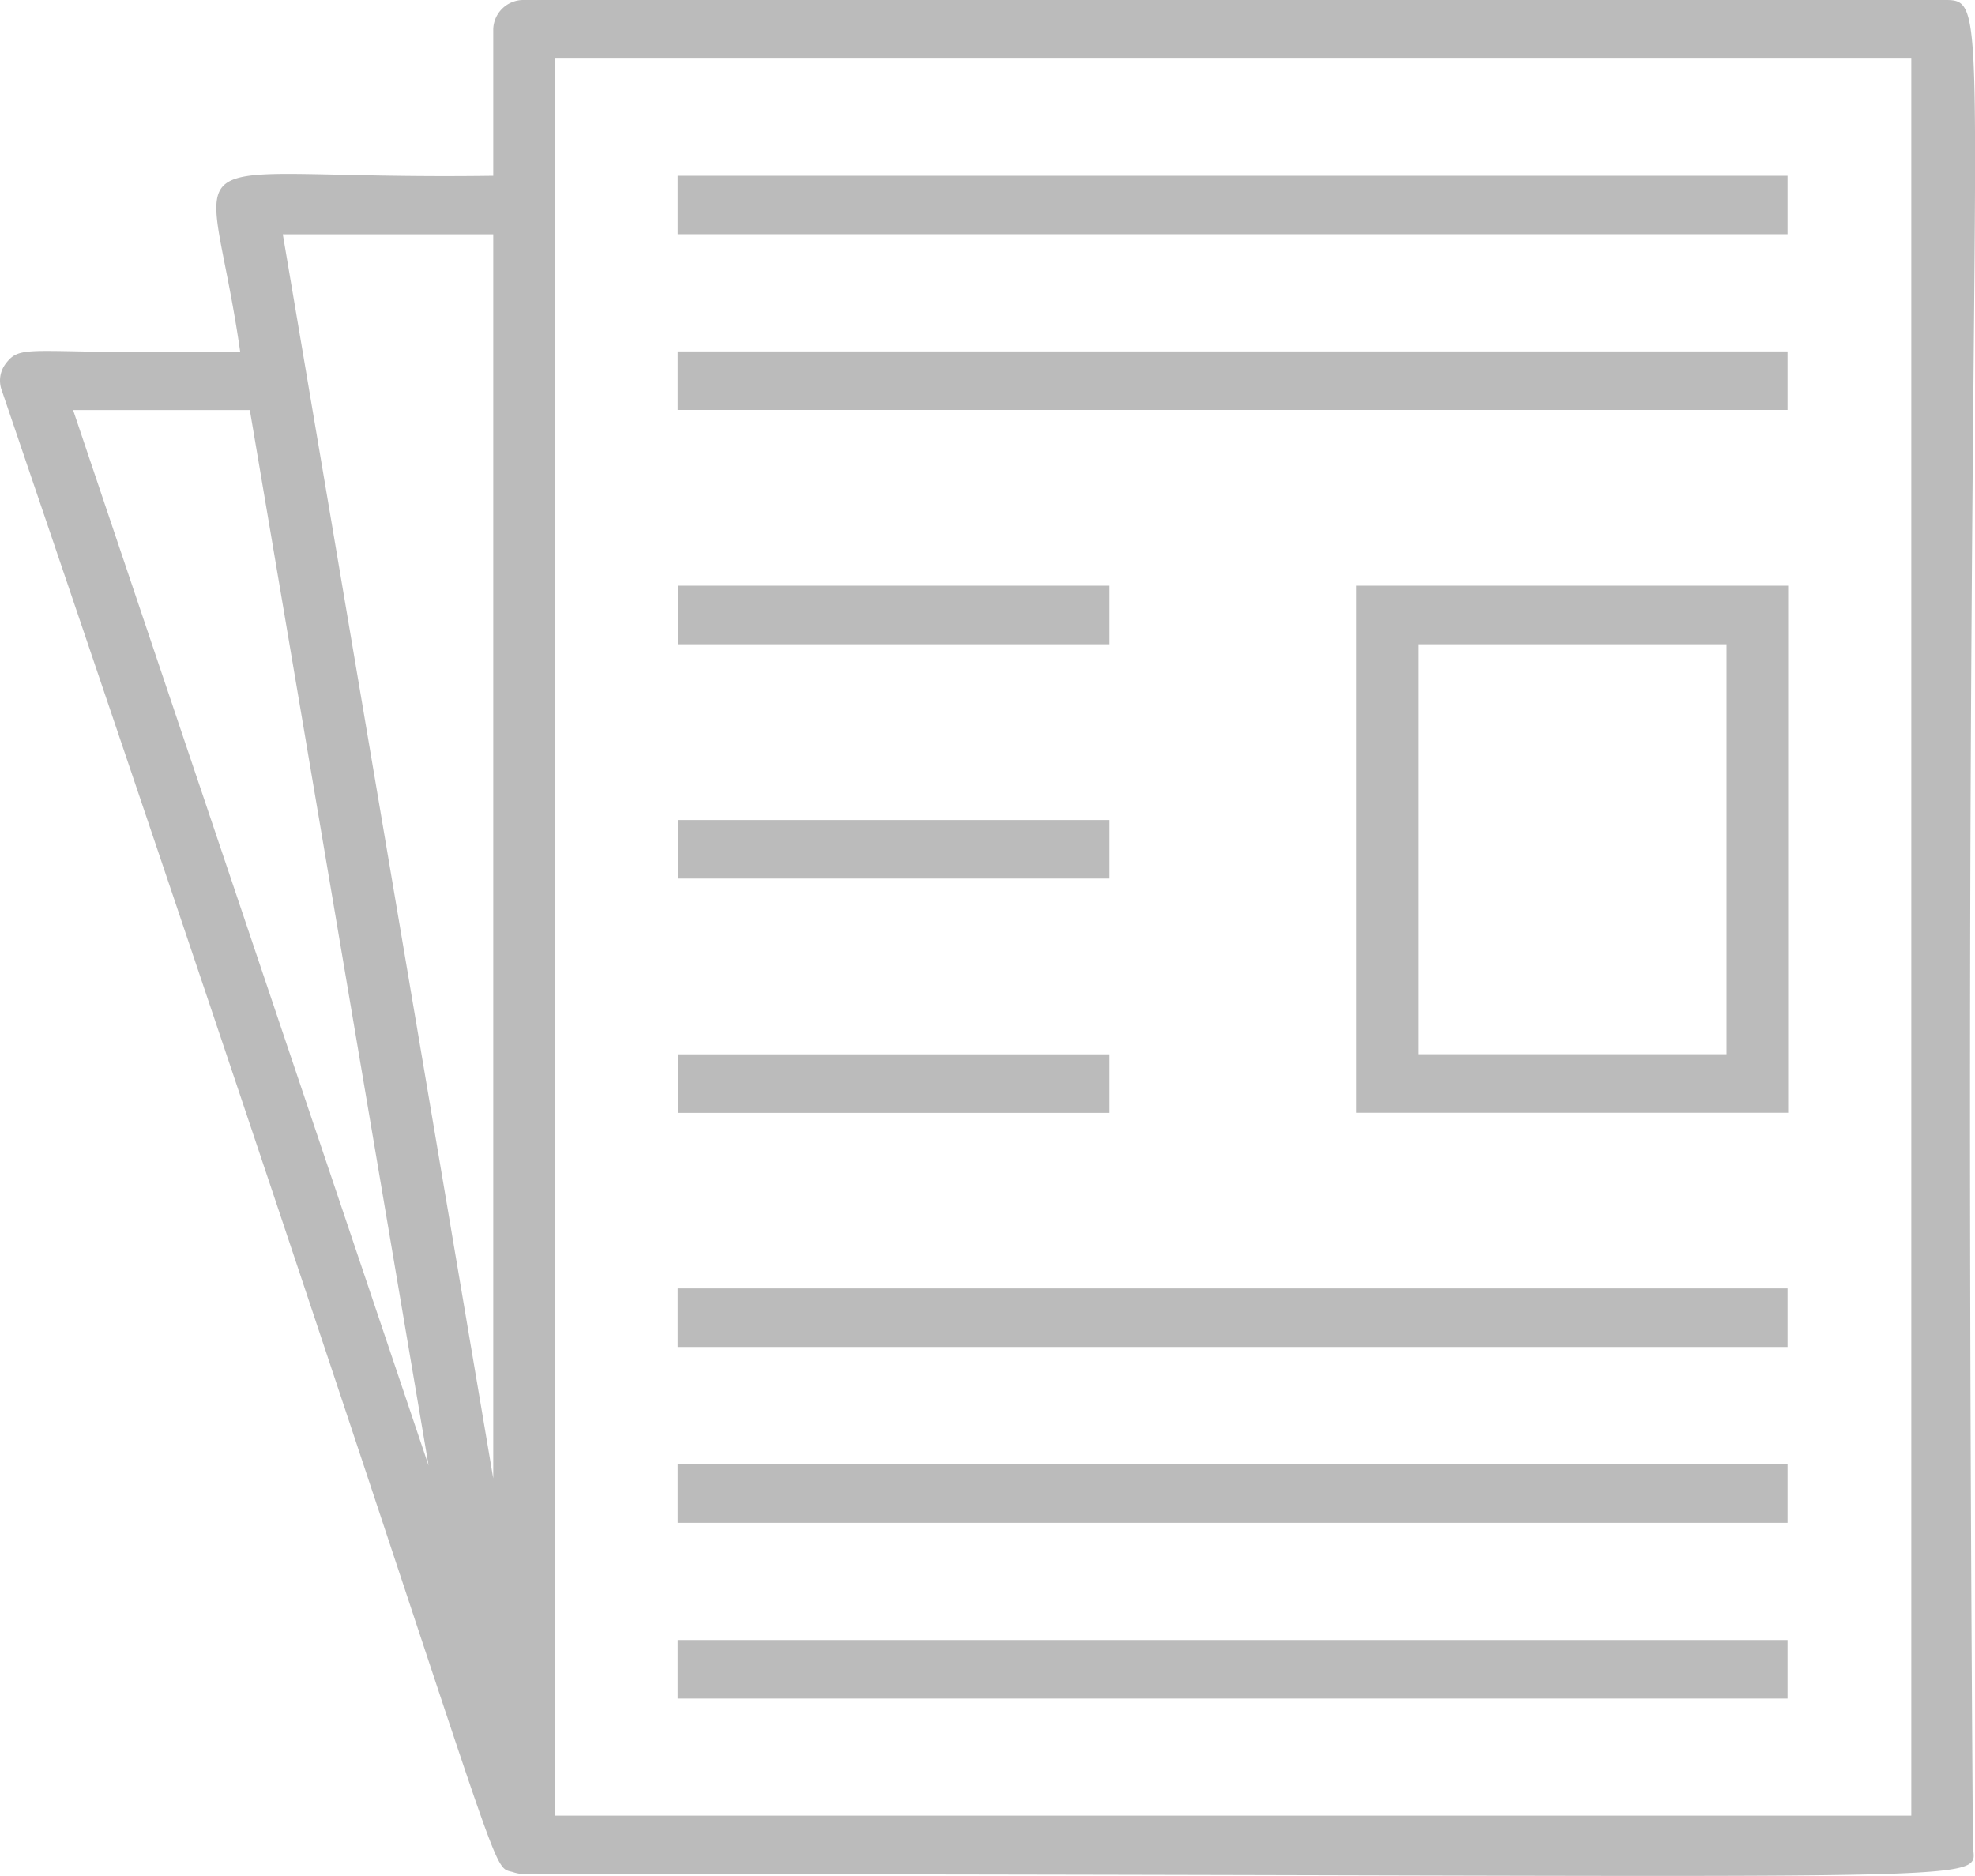
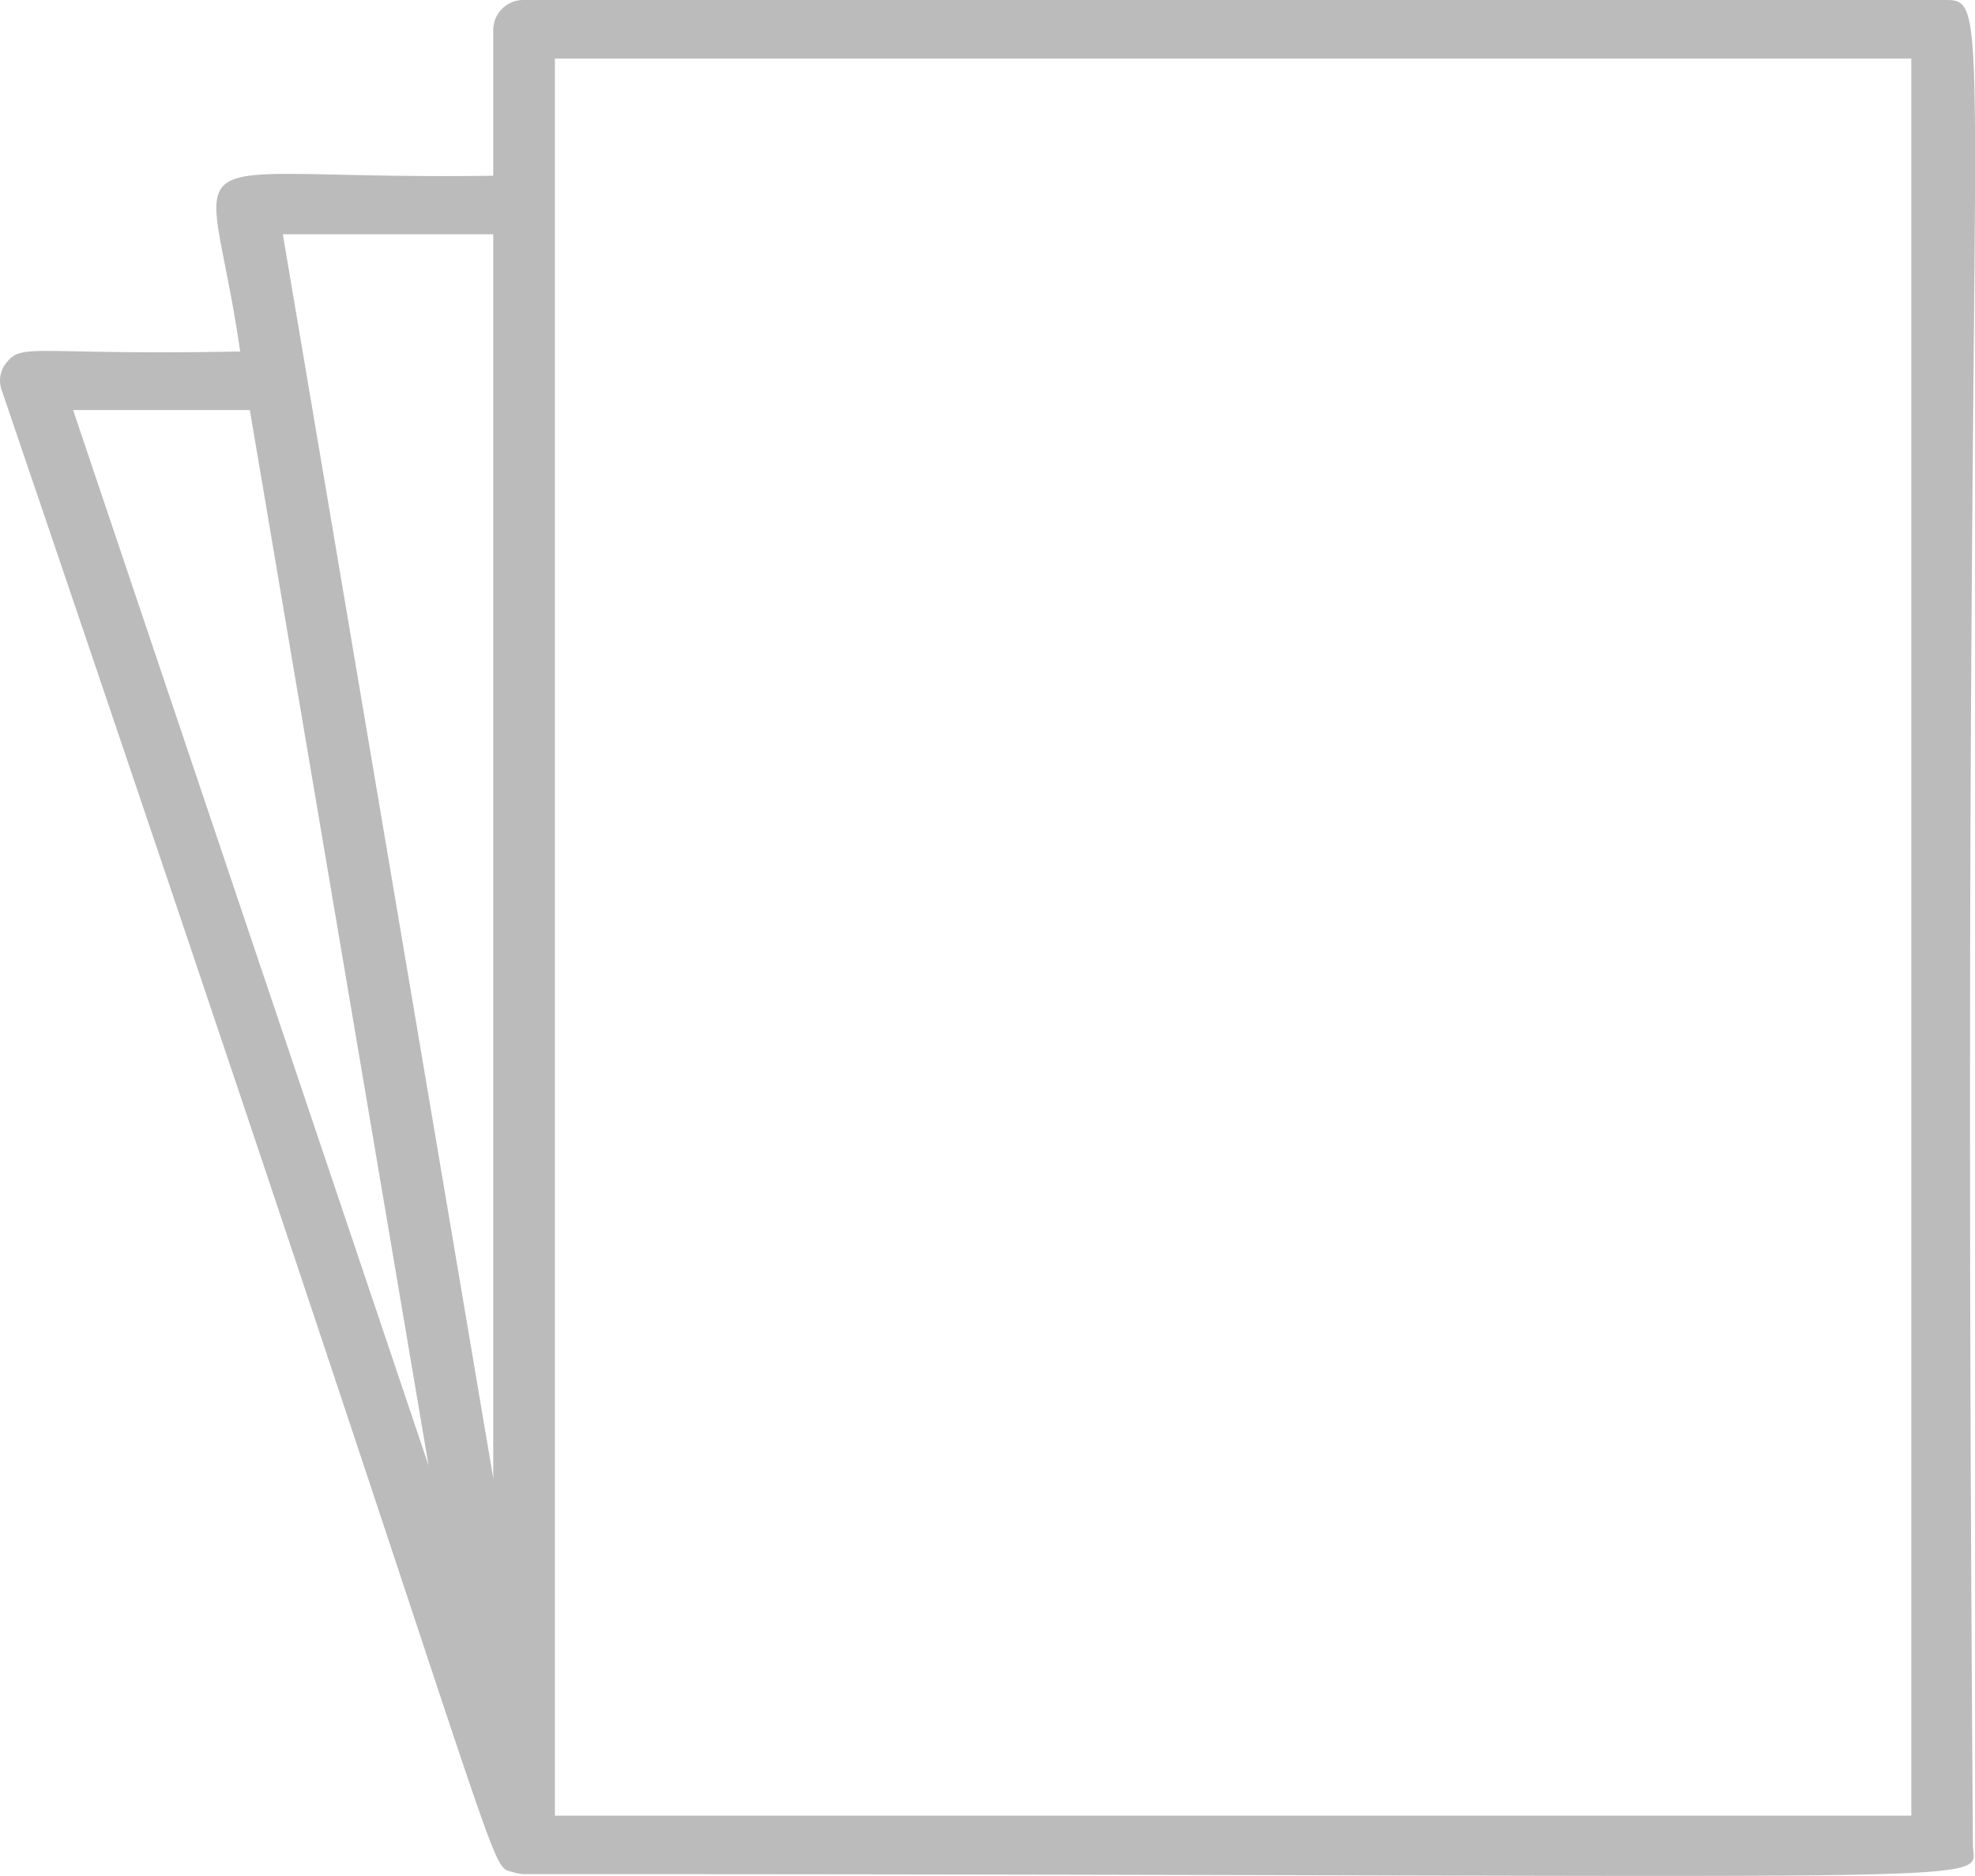
<svg xmlns="http://www.w3.org/2000/svg" width="20" height="19" fill="#bbb">
  <path d="M19.667 0H5.307a.305.305 0 00-.312.297V1.78c-3.429.048-2.886-.466-2.563 1.78C.318 3.6.225 3.465.06 3.68a.284.284 0 00-.045.265c5.324 15.645 4.889 14.918 5.19 15.019.056.018.133.02.102.017 15.511 0 14.672.128 14.672-.297C19.84-.169 20.273 0 19.667 0zM4.995 2.373v12.6l-2.131-12.6h2.13zM.74 4.153H2.53l1.81 10.69L.74 4.152zm18.615 14.236H5.619V.593h13.736V18.39z" fill="#bbb" />
-   <path d="M13.738 11.27h4.37V5.932h-4.37v5.338zm.625-4.745h3.121v4.152h-3.121V6.525zM11.234 5.932h-4.37v.593h4.37v-.593zM11.234 8.305h-4.37v.593h4.37v-.593zM11.234 10.678h-4.37v.593h4.37v-.593zM18.102 1.78H6.863v.592h11.239V1.78zM18.102 3.559H6.863v.593h11.239v-.593zM18.102 13.049H6.863v.593h11.239v-.593zM18.102 14.83H6.863v.593h11.239v-.593zM18.102 16.61H6.863v.593h11.239v-.594z" fill="#bbb" />
</svg>